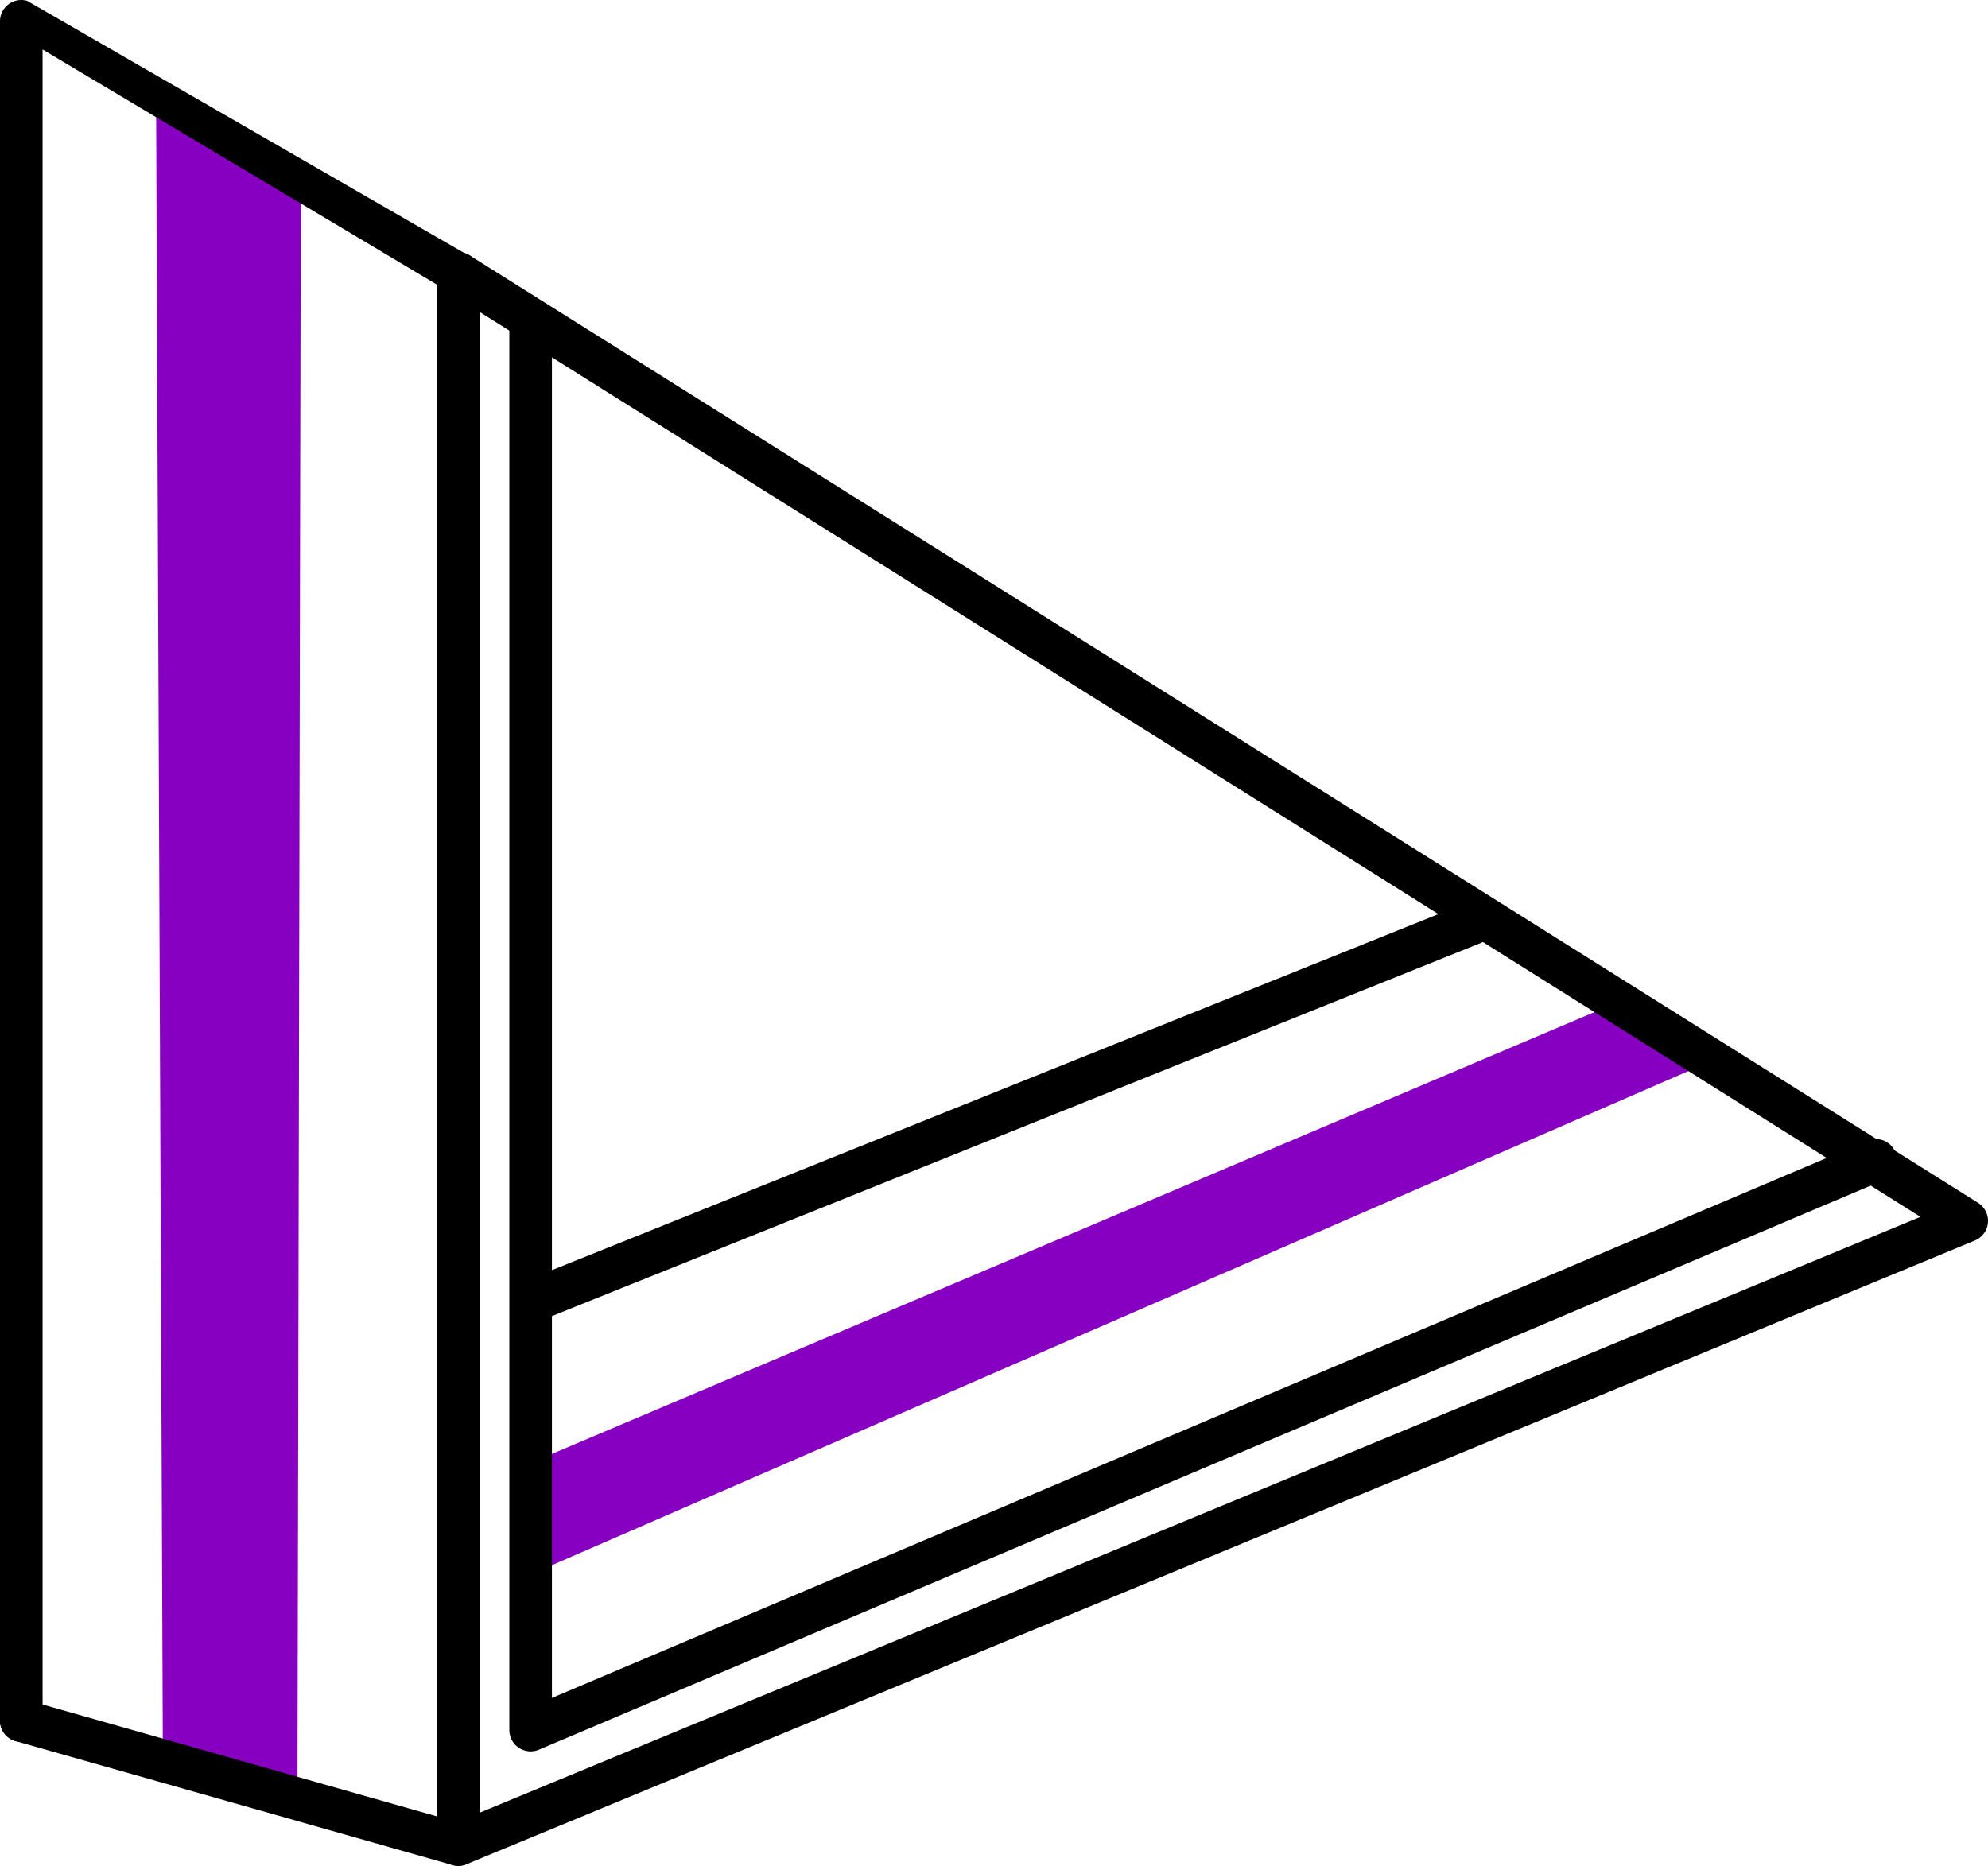
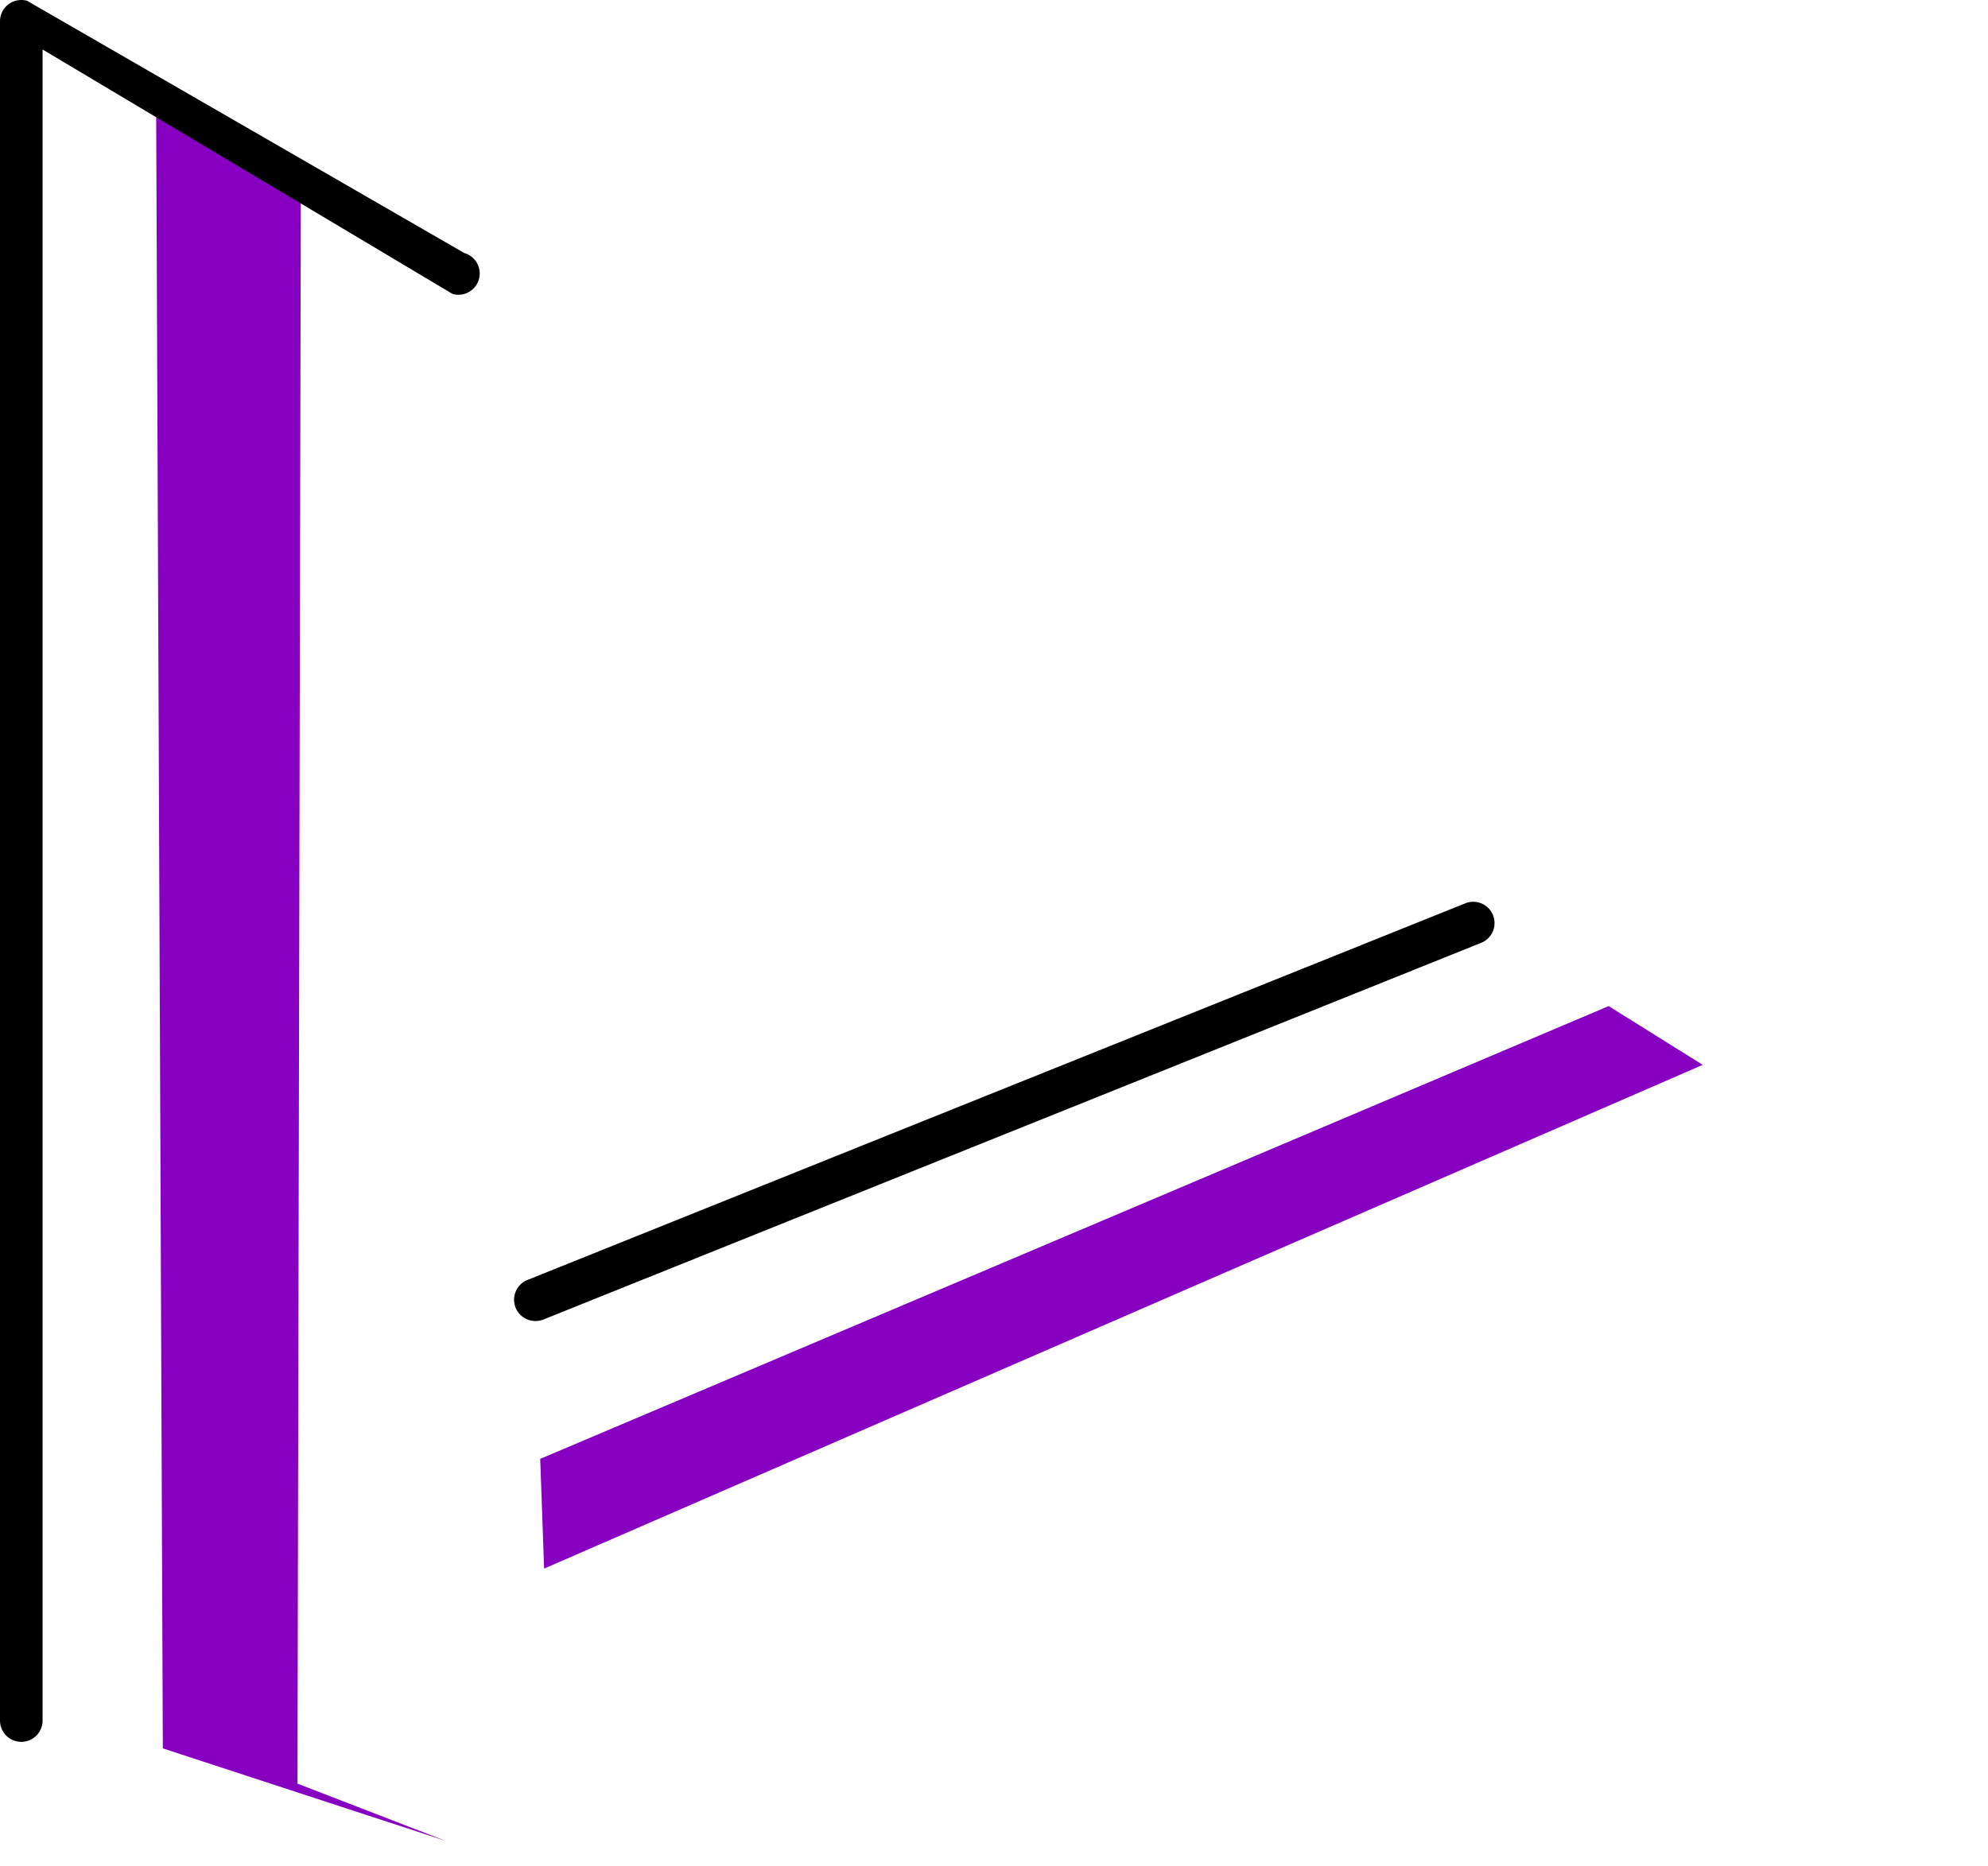
<svg xmlns="http://www.w3.org/2000/svg" width="93.378" height="87.656" viewBox="0 0 93.378 87.656">
  <g id="support" transform="translate(-896 -7897)">
    <g id="Group_72" data-name="Group 72" transform="translate(-321.82 6864.125)">
      <path id="Path_219" data-name="Path 219" d="M1243.194,1101.412l50.187-21.272,4.417,2.761-54.421,23.665Z" fill="#8700c1" />
      <path id="Path_220" data-name="Path 220" d="M1225.152,1037.423l.316,77.59,13.279,4.343-6.955-2.687.158-75.032Z" fill="#8700c1" />
-       <path id="Path_221" data-name="Path 221" d="M1239.353,1120.532a1,1,0,0,1-1-1v-73.809a1,1,0,0,1,1.532-.847l70.845,44.507a1,1,0,0,1-.151,1.771l-70.844,29.3A1,1,0,0,1,1239.353,1120.532Zm1-73v70.5l67.673-27.99Z" />
      <path id="Path_222" data-name="Path 222" d="M1242.967,1094.935a1,1,0,0,1-.373-1.928l44.066-17.7a1,1,0,0,1,.747,1.855l-44.067,17.705A1.022,1.022,0,0,1,1242.967,1094.935Z" />
      <path id="Path_223" data-name="Path 223" d="M1218.82,1114.706a1,1,0,0,1-1-1v-79.831a1,1,0,0,1,1.273-.962l20.533,11.848a1,1,0,1,1-.547,1.924L1219.82,1035.2v78.507A1,1,0,0,1,1218.82,1114.706Z" />
-       <path id="Path_224" data-name="Path 224" d="M1239.354,1120.532a.971.971,0,0,1-.275-.038l-20.533-5.826a1,1,0,0,1,.547-1.924l20.533,5.827a1,1,0,0,1-.272,1.961Z" />
-       <path id="Path_225" data-name="Path 225" d="M1242.744,1115.153a1,1,0,0,1-1-1v-65.781a1,1,0,0,1,2,0v64.271l61.791-26.177a1,1,0,0,1,.78,1.842l-63.181,26.765A1,1,0,0,1,1242.744,1115.153Z" />
    </g>
  </g>
</svg>